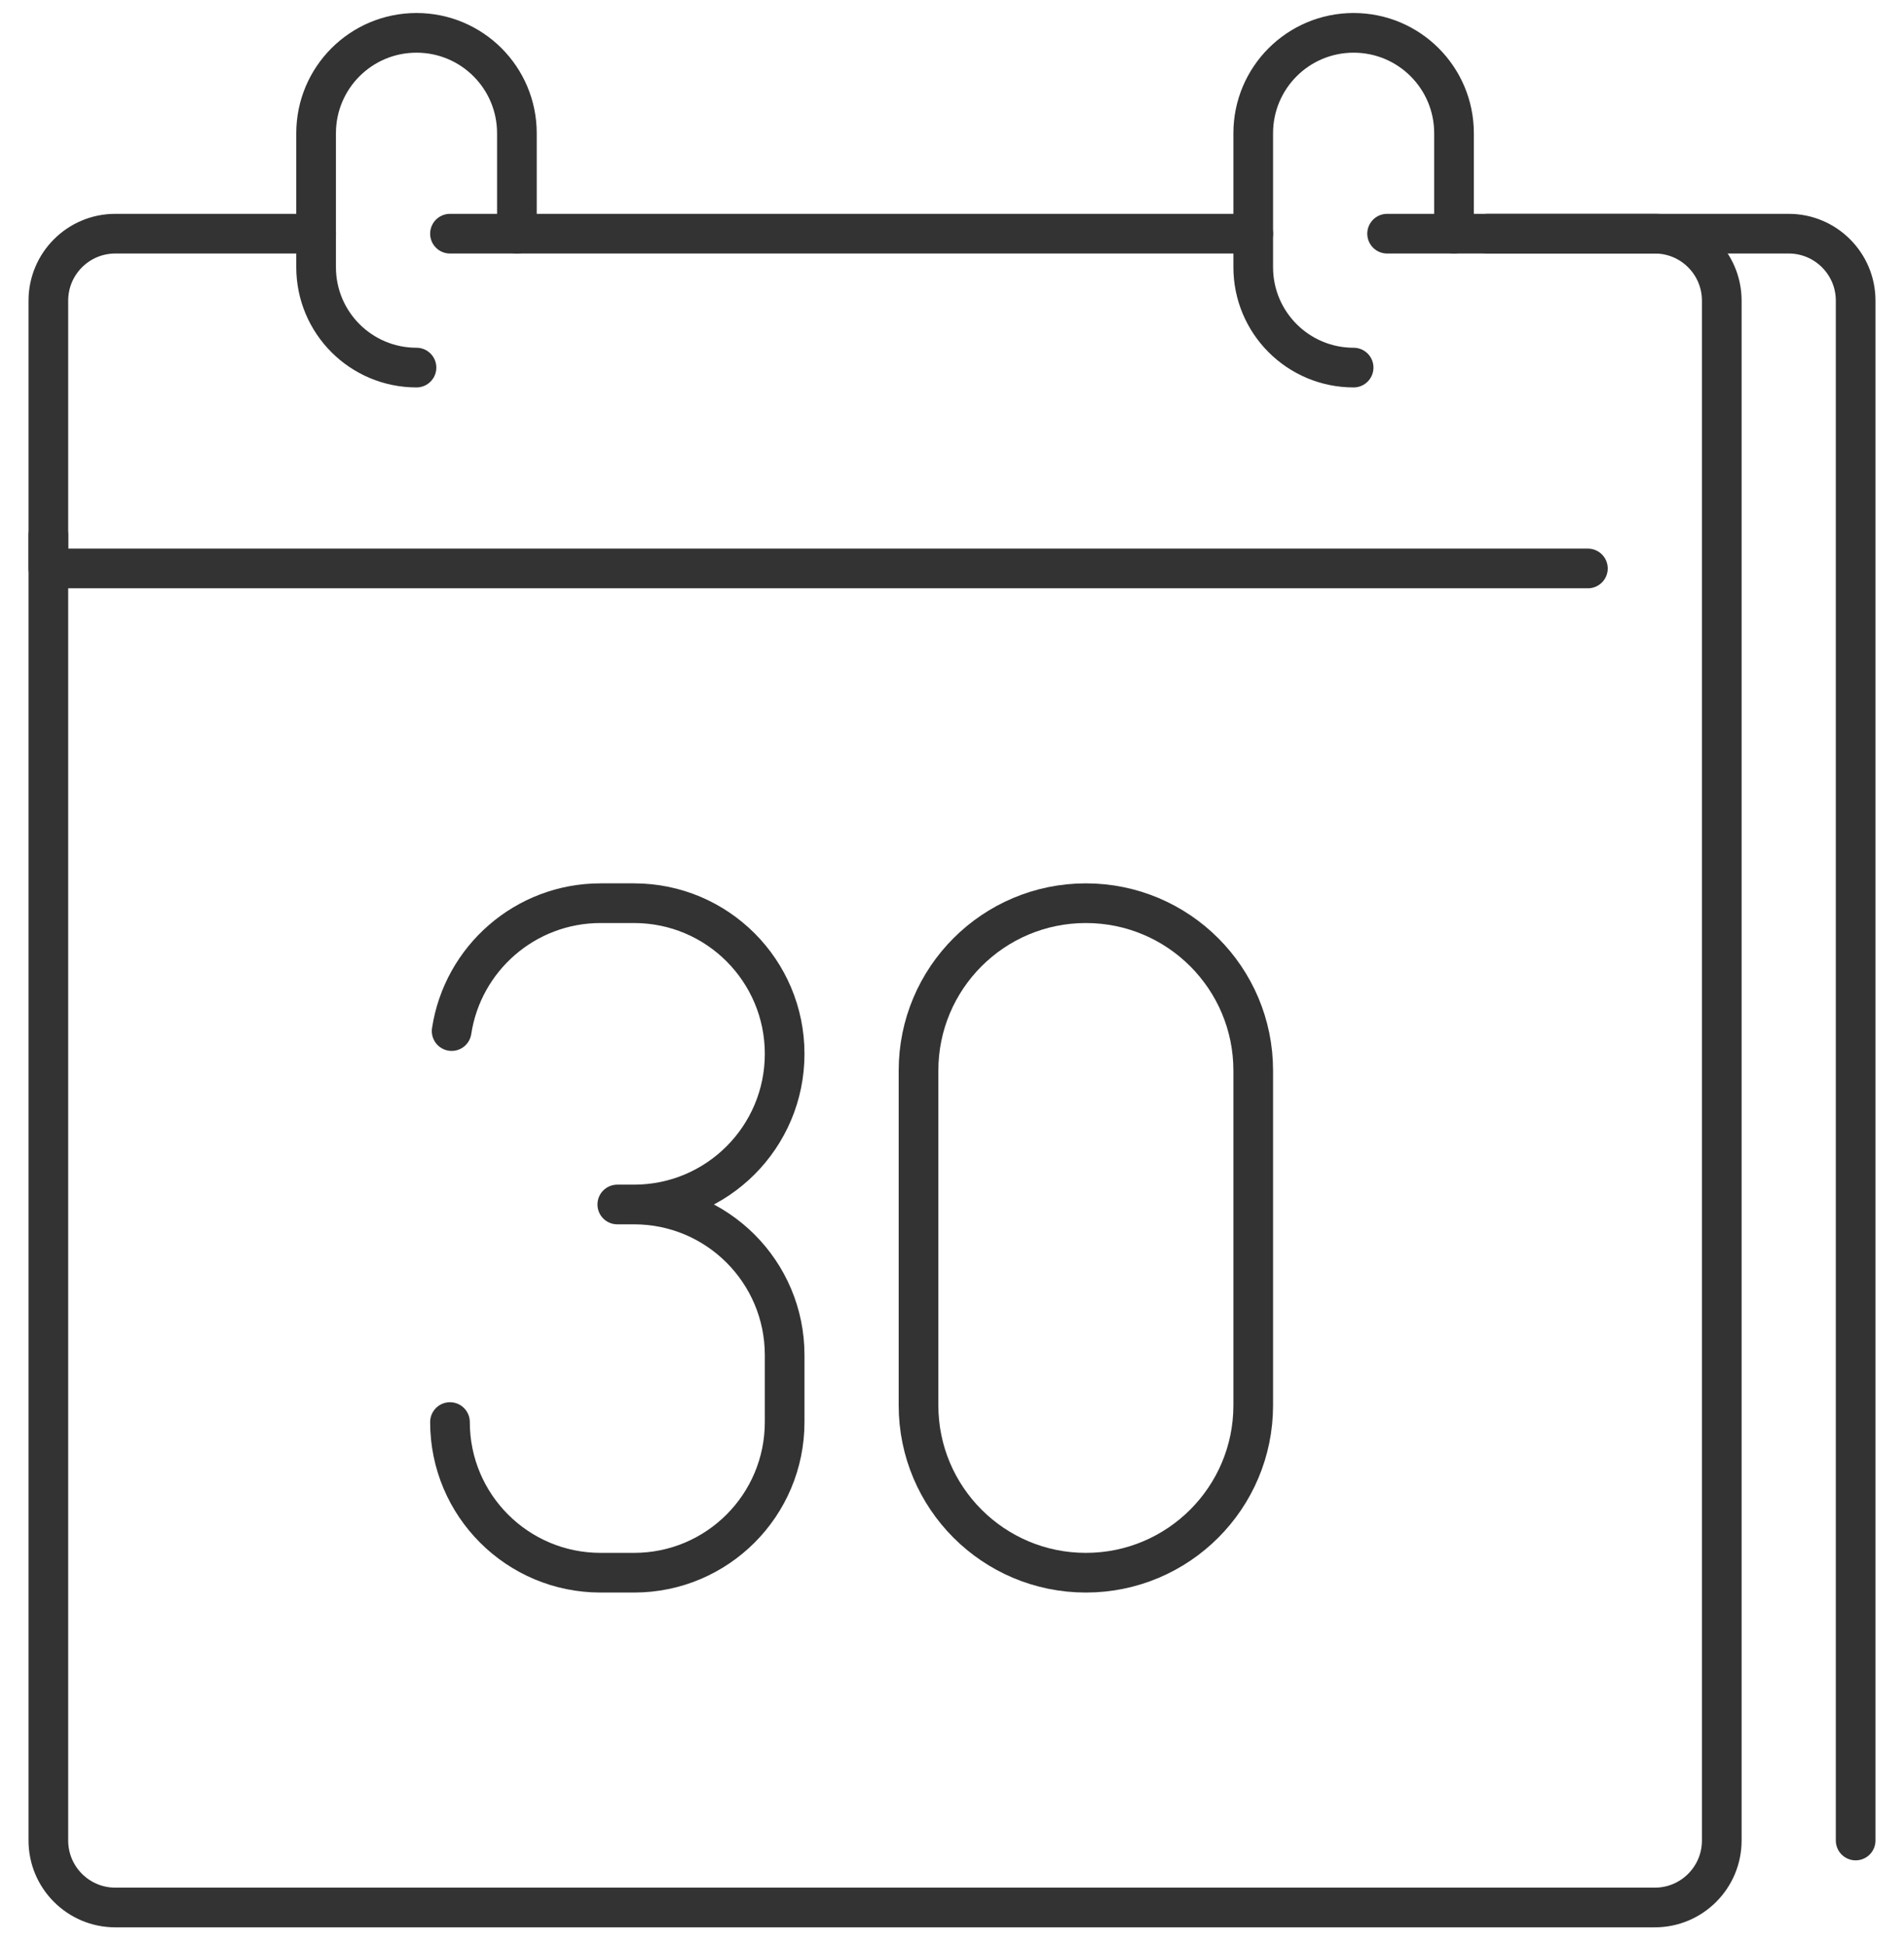
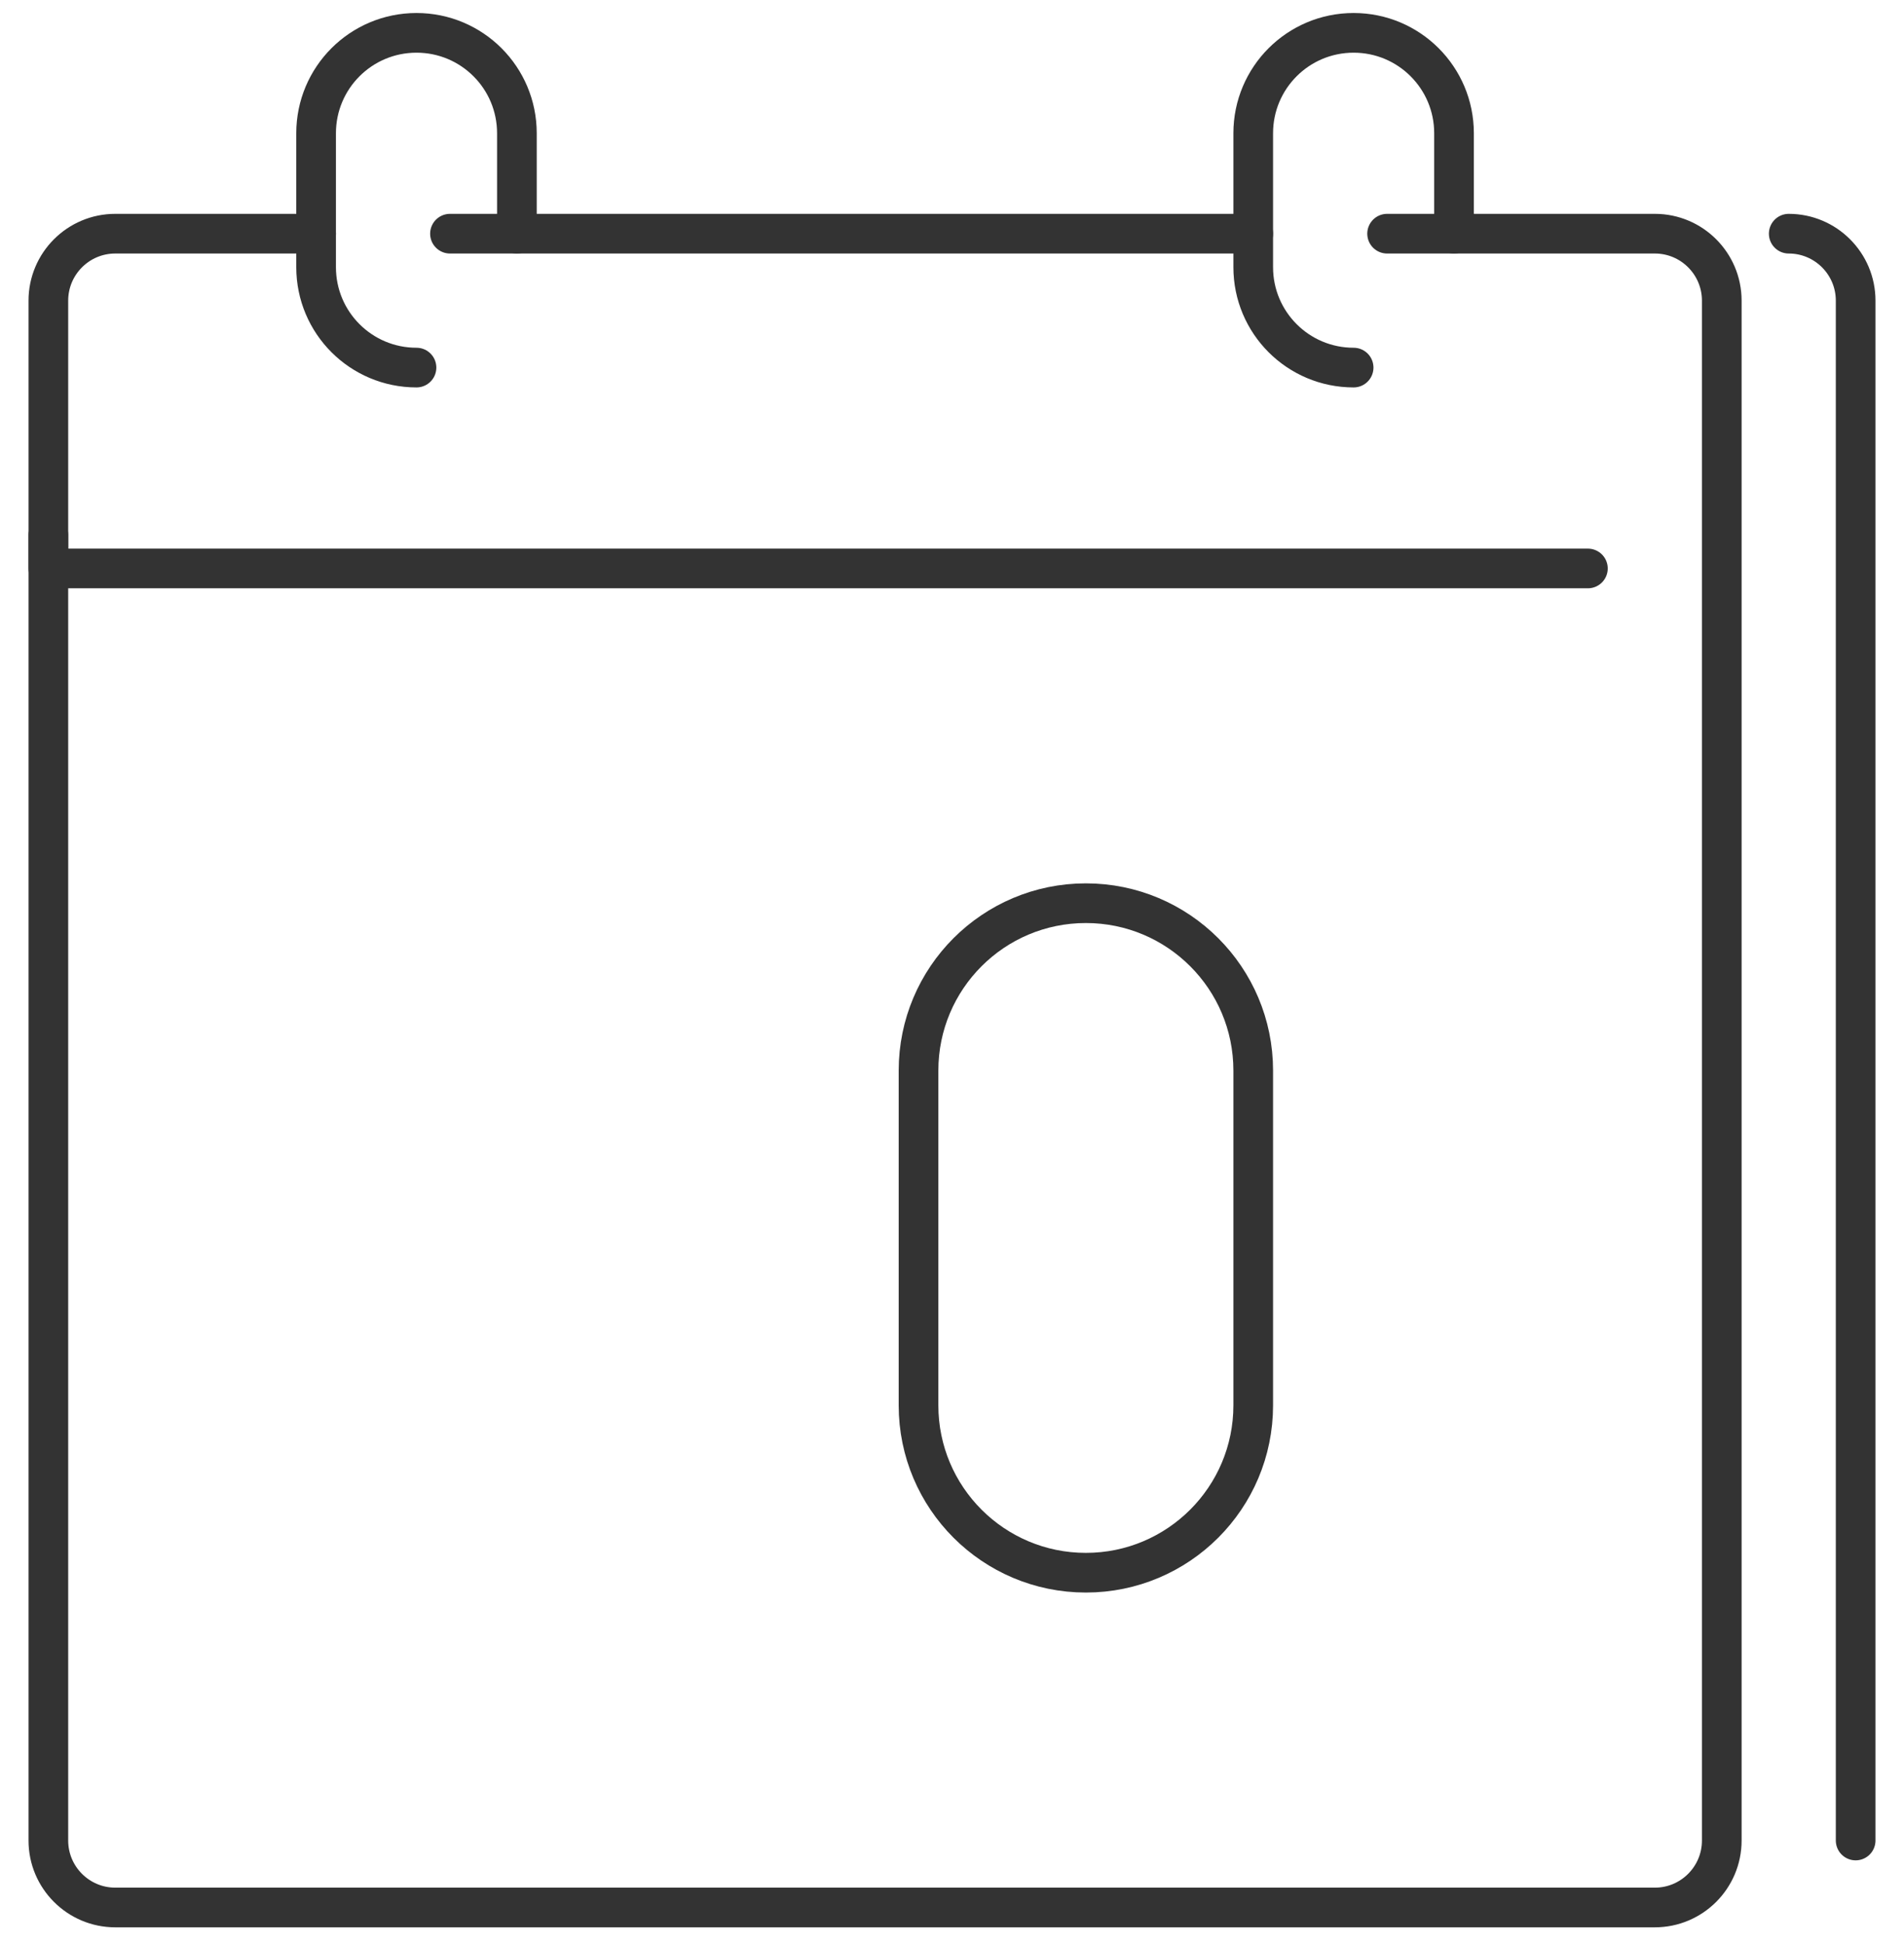
<svg xmlns="http://www.w3.org/2000/svg" width="48" height="49" viewBox="0 0 48 49" fill="none">
  <path d="M34.125 9.265C32.726 9.265 31.594 8.133 31.594 6.734V3.359C31.594 1.96 32.726 0.828 34.125 0.828C35.524 0.828 36.656 1.96 36.656 3.359V5.89" stroke="#333333" stroke-miterlimit="10" stroke-linecap="round" stroke-linejoin="round" />
  <path d="M10.5 9.265C9.101 9.265 7.969 8.133 7.969 6.734V3.359C7.969 1.96 9.101 0.828 10.5 0.828C11.899 0.828 13.031 1.96 13.031 3.359V5.89" stroke="#333333" stroke-miterlimit="10" stroke-linecap="round" stroke-linejoin="round" />
-   <path d="M46.781 46.39V7.578C46.781 6.646 46.025 5.89 45.094 5.89H37.5" stroke="#333333" stroke-miterlimit="10" stroke-linecap="round" stroke-linejoin="round" />
+   <path d="M46.781 46.39V7.578C46.781 6.646 46.025 5.89 45.094 5.89" stroke="#333333" stroke-miterlimit="10" stroke-linecap="round" stroke-linejoin="round" />
  <path d="M11.344 5.89H31.594" stroke="#333333" stroke-miterlimit="10" stroke-linecap="round" stroke-linejoin="round" />
  <path d="M1.219 13.484V46.39C1.219 47.322 1.975 48.078 2.906 48.078H41.719C42.65 48.078 43.406 47.322 43.406 46.39V7.578C43.406 6.646 42.65 5.89 41.719 5.89H34.969" stroke="#333333" stroke-miterlimit="10" stroke-linecap="round" stroke-linejoin="round" />
  <path d="M7.969 5.89H2.906C1.975 5.89 1.219 6.646 1.219 7.578V14.328H40.031" stroke="#333333" stroke-miterlimit="10" stroke-linecap="round" stroke-linejoin="round" />
-   <path d="M11.386 25.988C11.663 24.164 13.237 22.765 15.141 22.765H15.984C18.082 22.765 19.781 24.464 19.781 26.562C19.781 28.66 18.082 30.359 15.984 30.359M15.984 30.359H15.562M15.984 30.359C18.082 30.359 19.781 32.058 19.781 34.156V35.843C19.781 37.941 18.082 39.64 15.984 39.64H15.141C13.043 39.64 11.344 37.941 11.344 35.843" stroke="#333333" stroke-miterlimit="10" stroke-linecap="round" stroke-linejoin="round" />
  <path d="M27.375 39.64C29.705 39.64 31.594 37.752 31.594 35.421V26.984C31.594 24.653 29.705 22.765 27.375 22.765C25.045 22.765 23.156 24.653 23.156 26.984V35.421C23.156 37.752 25.045 39.64 27.375 39.64Z" stroke="#333333" stroke-miterlimit="10" stroke-linecap="round" stroke-linejoin="round" />
</svg>